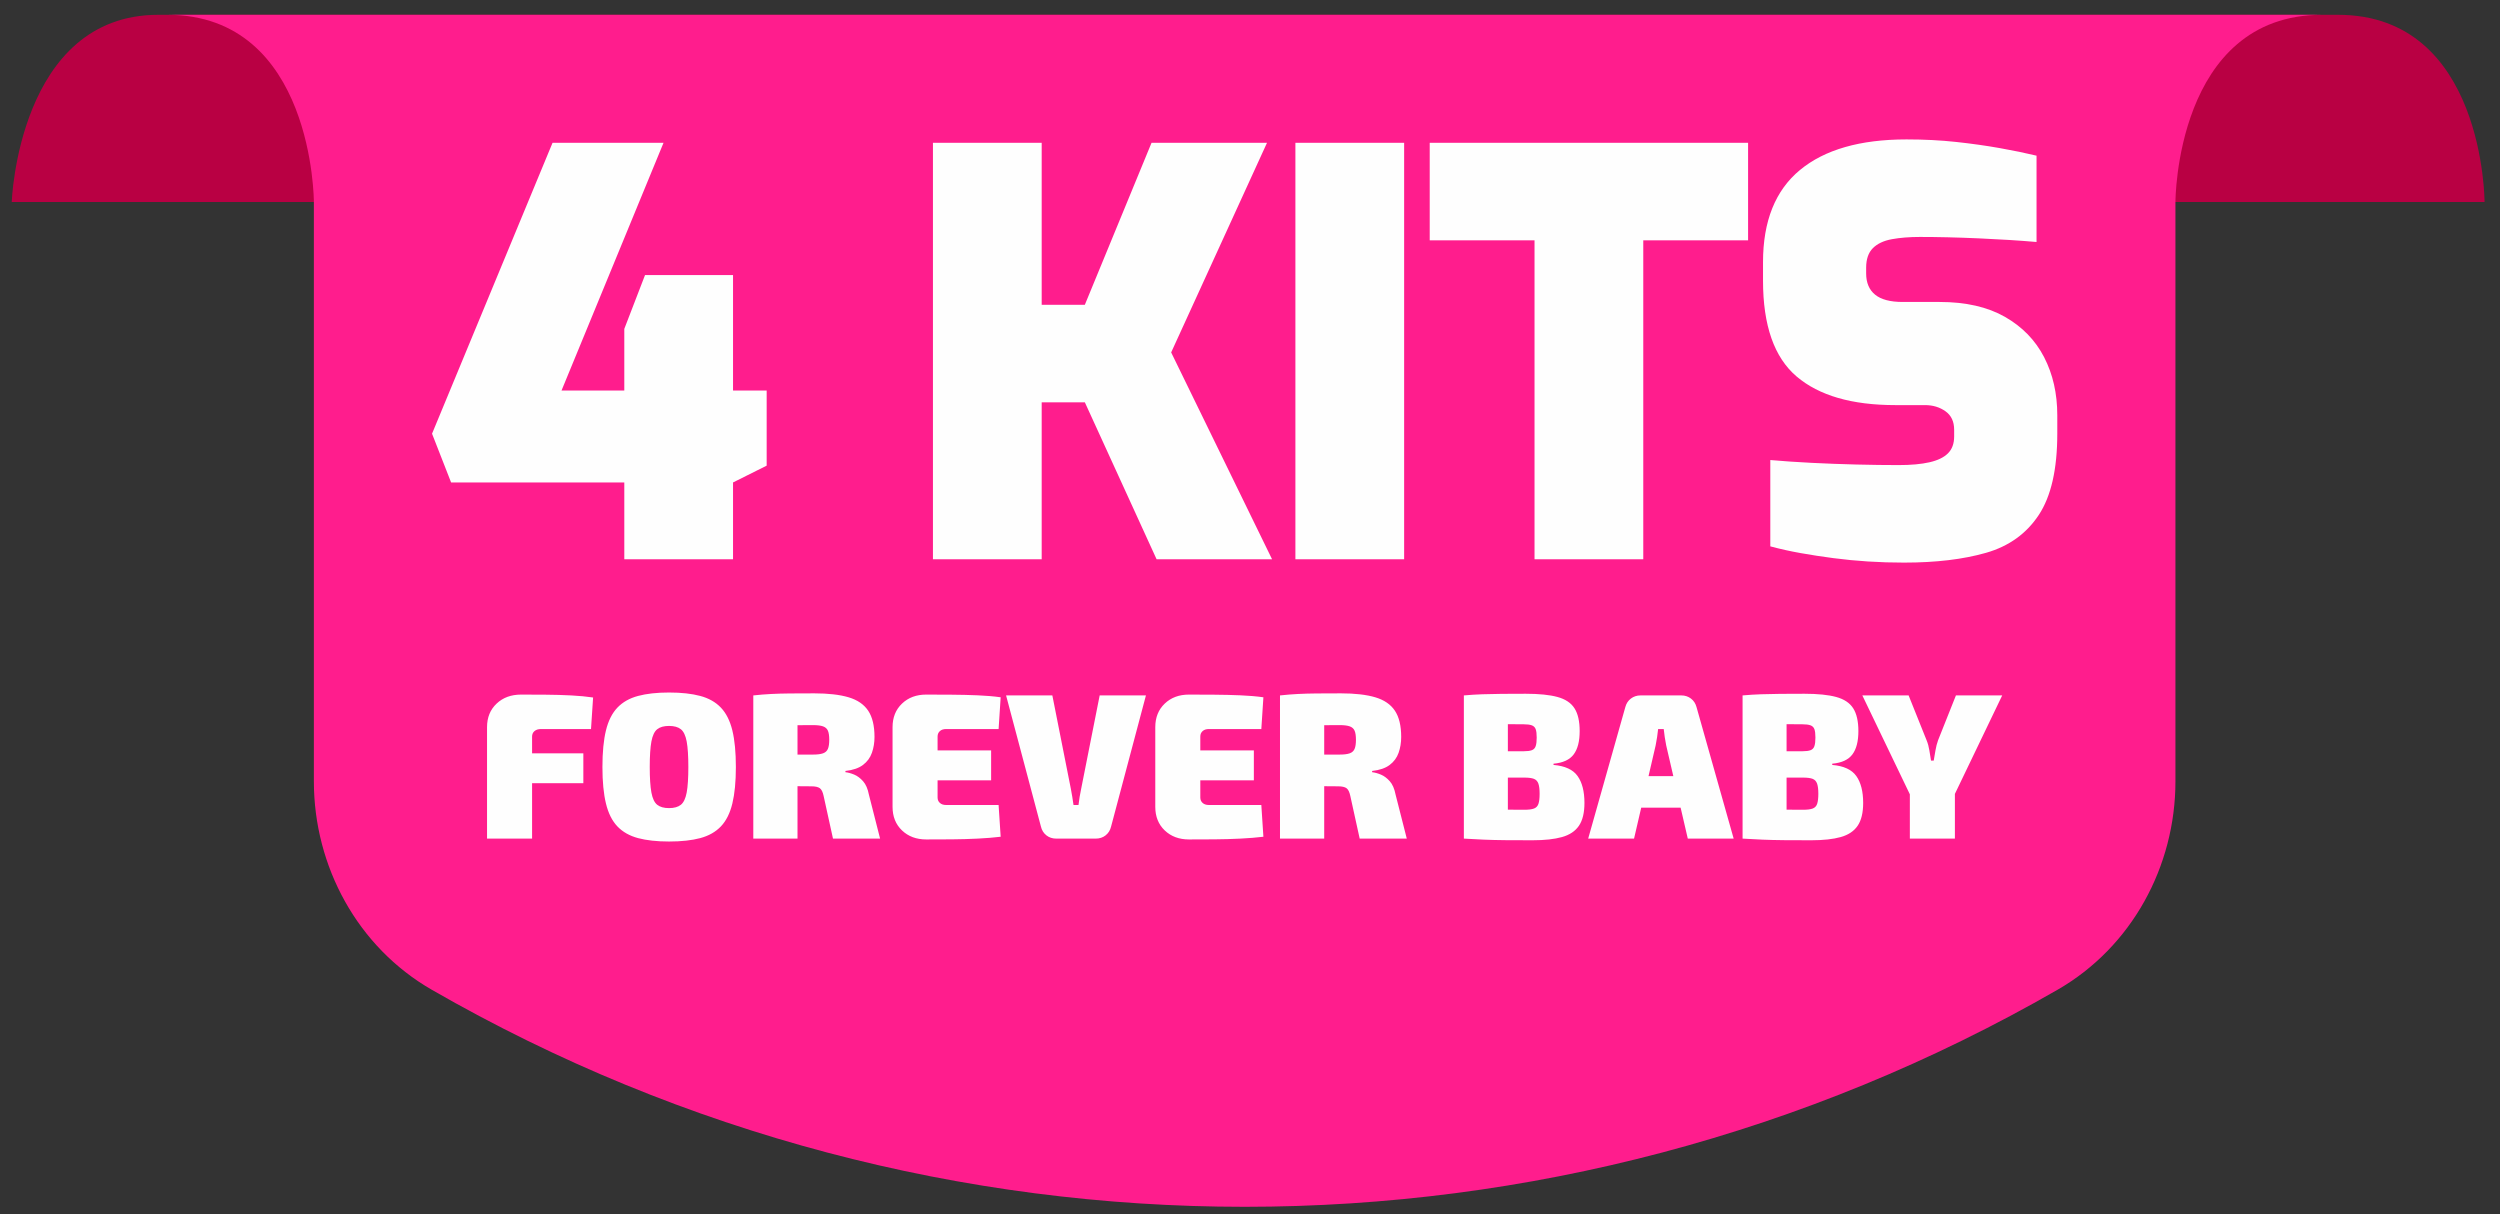
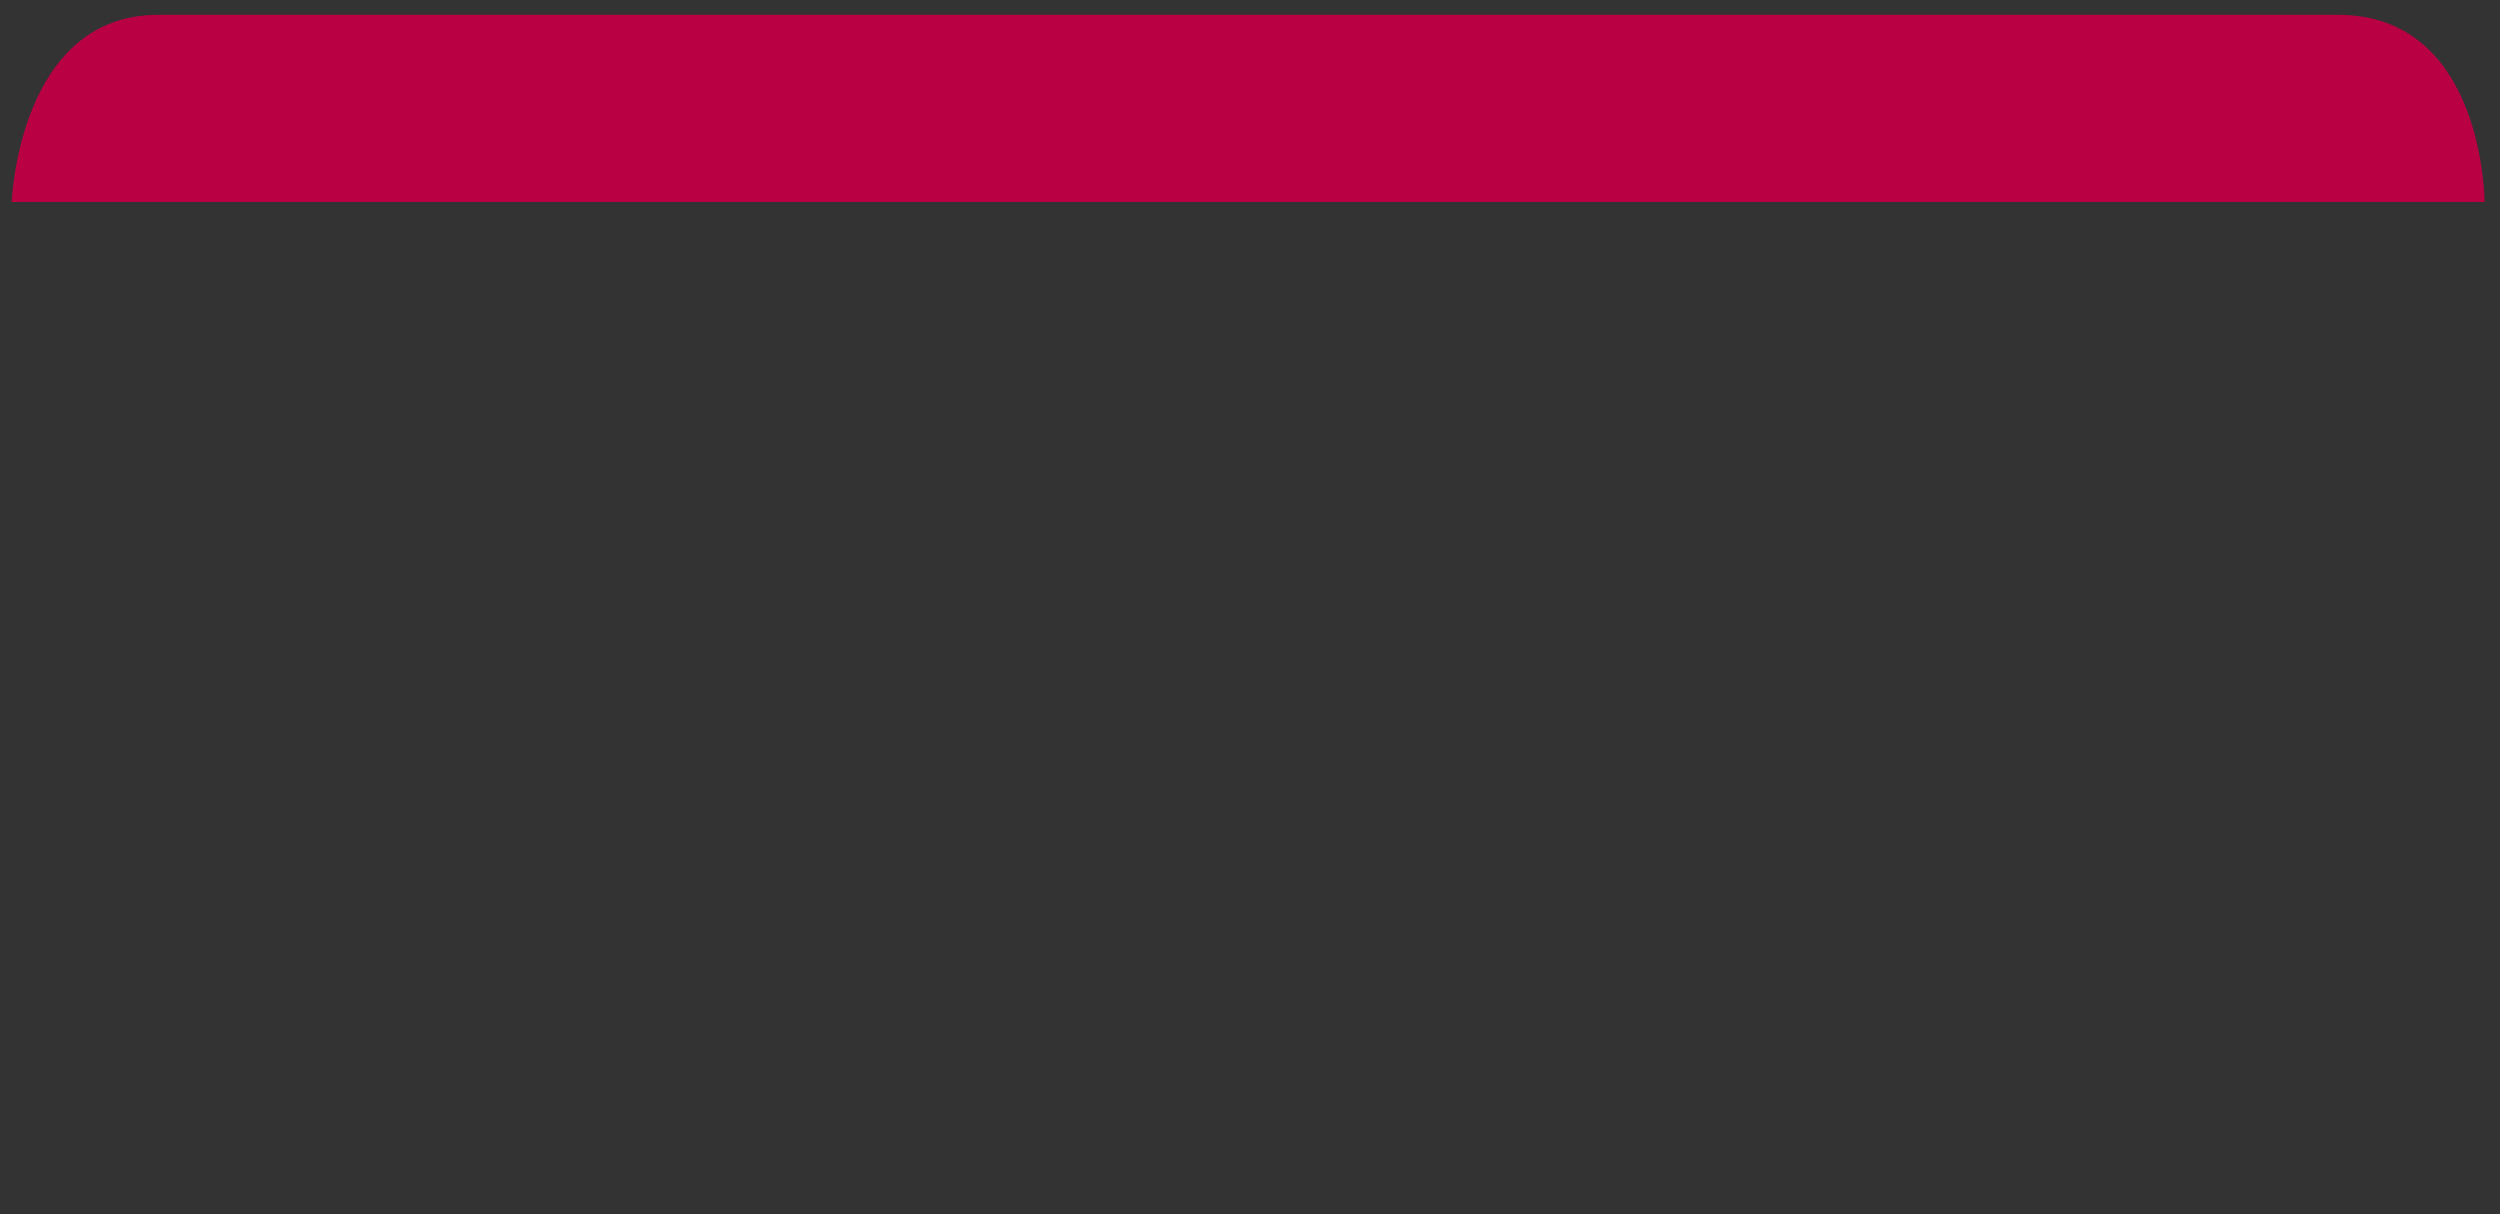
<svg xmlns="http://www.w3.org/2000/svg" xml:space="preserve" width="35mm" height="17mm" fill-rule="evenodd" clip-rule="evenodd" viewBox="0 0 3500 1700">
  <rect x="0" y="0" width="3500" height="1700" fill="#333333" stroke="none" />
  <g id="Camada_x0020_1">
    <path fill="#B90043" fill-rule="nonzero" d="M3273.08 20.72l-3051.36 0c-196.06,0 -205.3,262.1 -205.3,262.1l3461.96 0c0,0 0,-262.1 -205.3,-262.1z" />
-     <path fill="#FF1D8D" fill-rule="nonzero" d="M234.12 20.72c205.3,0 205.3,262.08 205.3,262.08l0 811.04c0,119.4 61.4,232.14 164.88,291.72 704.02,405.3 1572.44,405.3 2276.44,0 103.48,-59.58 164.88,-172.32 164.88,-291.72l0 -811.04c0,0 0,-262.08 205.32,-262.08 -186,0 -1508.4,0 -1508.4,0 0,0 -1366.48,0 -1508.42,0z" />
-     <path fill="#FEFEFE" fill-rule="nonzero" d="M729.52 972.42c11.22,0 22.86,0.06 34.86,0.16 12,0.08 23.72,0.42 35.16,1 11.42,0.58 21.68,1.56 30.8,2.92l-2.92 44.16 -70.02 0c-3.86,0 -6.92,0.96 -9.14,2.9 -2.24,1.94 -3.34,4.46 -3.34,7.56l0 142.94 -63.06 0 0 -156.02c0,-13.56 4.46,-24.56 13.38,-32.98 8.9,-8.42 20.32,-12.64 34.28,-12.64zm-42.42 82.22l129.58 0 0 41.84 -129.58 0 0 -41.84zm249.56 -85.12c17.24,0 31.82,1.6 43.72,4.8 11.92,3.18 21.56,8.66 28.92,16.4 7.36,7.76 12.68,18.36 15.98,31.82 3.28,13.46 4.94,30.56 4.94,51.28 0,20.54 -1.66,37.58 -4.94,51.14 -3.3,13.56 -8.62,24.22 -15.98,31.96 -7.36,7.74 -17,13.22 -28.92,16.42 -11.9,3.18 -26.48,4.78 -43.72,4.78 -17.04,0 -31.52,-1.6 -43.44,-4.78 -11.9,-3.2 -21.54,-8.68 -28.9,-16.42 -7.36,-7.74 -12.7,-18.4 -15.98,-31.96 -3.3,-13.56 -4.94,-30.6 -4.94,-51.14 0,-20.72 1.64,-37.82 4.94,-51.28 3.28,-13.46 8.62,-24.06 15.98,-31.82 7.36,-7.74 17,-13.22 28.9,-16.4 11.92,-3.2 26.4,-4.8 43.44,-4.8zm0 46.78c-7.16,0 -12.68,1.54 -16.56,4.64 -3.88,3.1 -6.58,8.82 -8.14,17.14 -1.54,8.34 -2.32,20.24 -2.32,35.74 0,15.5 0.78,27.42 2.32,35.74 1.56,8.32 4.26,14.04 8.14,17.14 3.88,3.1 9.4,4.66 16.56,4.66 7.16,0 12.68,-1.56 16.56,-4.66 3.88,-3.1 6.58,-8.82 8.14,-17.14 1.54,-8.32 2.32,-20.24 2.32,-35.74 0,-15.5 -0.78,-27.4 -2.32,-35.74 -1.56,-8.32 -4.26,-14.04 -8.14,-17.14 -3.88,-3.1 -9.4,-4.64 -16.56,-4.64zm203.1 -45.62c19.76,0 35.82,1.84 48.22,5.52 12.4,3.68 21.56,9.92 27.46,18.74 5.9,8.82 8.86,21.06 8.86,36.76 0,7.94 -1.2,15.34 -3.62,22.22 -2.42,6.88 -6.6,12.54 -12.5,17 -5.9,4.46 -14.1,7.26 -24.56,8.42l0 1.74c3.68,0.4 7.76,1.5 12.22,3.34 4.44,1.84 8.6,4.94 12.48,9.3 3.88,4.36 6.58,10.62 8.14,18.74l15.68 61.6 -65.94 0 -13.08 -59.56c-1.16,-5.62 -2.96,-9.3 -5.38,-11.04 -2.42,-1.74 -6.34,-2.62 -11.76,-2.62 -14.52,-0.18 -26.4,-0.28 -35.6,-0.28 -9.2,0 -16.98,-0.1 -23.38,-0.3 -6.4,-0.2 -12.78,-0.48 -19.18,-0.86l0.88 -43 79.6 0c6,0 10.66,-0.58 13.94,-1.76 3.3,-1.16 5.58,-3.24 6.84,-6.24 1.26,-3 1.88,-7.22 1.88,-12.64 0,-5.62 -0.62,-9.88 -1.88,-12.78 -1.26,-2.9 -3.54,-4.94 -6.84,-6.1 -3.28,-1.16 -7.94,-1.74 -13.94,-1.74 -20.14,0 -37.08,0.1 -50.84,0.28 -13.76,0.2 -23.14,0.58 -28.18,1.16l-4.66 -43c8.92,-0.96 17.3,-1.64 25.14,-2.02 7.84,-0.4 16.46,-0.64 25.86,-0.74 9.4,-0.08 20.78,-0.14 34.14,-0.14zm-23.24 2.9l0 200.48 -61.9 0 0 -200.48 61.9 0zm180.12 -1.16c11.62,0 23.58,0.06 35.88,0.16 12.3,0.08 24.36,0.38 36.18,0.86 11.82,0.48 22.56,1.4 32.24,2.76l-2.9 44.46 -73.5 0c-3.68,0 -6.6,0.96 -8.72,2.9 -2.14,1.94 -3.2,4.46 -3.2,7.56l0 85.42c0,3.1 1.06,5.62 3.2,7.54 2.12,1.94 5.04,2.92 8.72,2.92l73.5 0 2.9 44.44c-9.68,1.16 -20.42,2.04 -32.24,2.62 -11.82,0.58 -23.88,0.92 -36.18,1.02 -12.3,0.1 -24.26,0.14 -35.88,0.14 -13.74,0 -25.04,-4.22 -33.84,-12.64 -8.82,-8.42 -13.22,-19.42 -13.22,-32.98l0 -111.56c0,-13.56 4.4,-24.56 13.22,-32.98 8.8,-8.42 20.1,-12.64 33.84,-12.64zm-41.84 78.16l132.78 0 0 41.84 -132.78 0 0 -41.84zm349.52 -77l-48.8 183.62c-1.18,5.04 -3.68,9.12 -7.56,12.22 -3.88,3.1 -8.52,4.64 -13.94,4.64l-55.22 0c-5.42,0 -10.06,-1.54 -13.94,-4.64 -3.88,-3.1 -6.38,-7.18 -7.56,-12.22l-48.8 -183.62 64.78 0 25.86 130.46c0.78,3.68 1.46,7.5 2.04,11.48 0.58,3.96 1.16,7.8 1.74,11.48l6.98 0c0.38,-3.68 0.92,-7.52 1.6,-11.48 0.68,-3.98 1.4,-7.8 2.18,-11.48l25.86 -130.46 64.78 0zm60.14 -1.16c11.62,0 23.58,0.06 35.88,0.16 12.3,0.08 24.36,0.38 36.18,0.86 11.82,0.48 22.56,1.4 32.24,2.76l-2.9 44.46 -73.5 0c-3.68,0 -6.6,0.96 -8.72,2.9 -2.14,1.94 -3.2,4.46 -3.2,7.56l0 85.42c0,3.1 1.06,5.62 3.2,7.54 2.12,1.94 5.04,2.92 8.72,2.92l73.5 0 2.9 44.44c-9.68,1.16 -20.42,2.04 -32.24,2.62 -11.82,0.58 -23.88,0.92 -36.18,1.02 -12.3,0.1 -24.26,0.14 -35.88,0.14 -13.74,0 -25.04,-4.22 -33.84,-12.64 -8.82,-8.42 -13.22,-19.42 -13.22,-32.98l0 -111.56c0,-13.56 4.4,-24.56 13.22,-32.98 8.8,-8.42 20.1,-12.64 33.84,-12.64zm-41.84 78.16l132.78 0 0 41.84 -132.78 0 0 -41.84zm254.52 -79.9c19.76,0 35.82,1.84 48.22,5.52 12.4,3.68 21.56,9.92 27.46,18.74 5.9,8.82 8.86,21.06 8.86,36.76 0,7.94 -1.2,15.34 -3.62,22.22 -2.42,6.88 -6.6,12.54 -12.5,17 -5.9,4.46 -14.1,7.26 -24.56,8.42l0 1.74c3.68,0.4 7.76,1.5 12.22,3.34 4.44,1.84 8.6,4.94 12.48,9.3 3.88,4.36 6.58,10.62 8.14,18.74l15.68 61.6 -65.94 0 -13.08 -59.56c-1.16,-5.62 -2.96,-9.3 -5.38,-11.04 -2.42,-1.74 -6.34,-2.62 -11.76,-2.62 -14.52,-0.18 -26.4,-0.28 -35.6,-0.28 -9.2,0 -16.98,-0.1 -23.38,-0.3 -6.4,-0.2 -12.78,-0.48 -19.18,-0.86l0.88 -43 79.6 0c6,0 10.66,-0.58 13.94,-1.76 3.3,-1.16 5.58,-3.24 6.84,-6.24 1.26,-3 1.88,-7.22 1.88,-12.64 0,-5.62 -0.62,-9.88 -1.88,-12.78 -1.26,-2.9 -3.54,-4.94 -6.84,-6.1 -3.28,-1.16 -7.94,-1.74 -13.94,-1.74 -20.14,0 -37.08,0.1 -50.84,0.28 -13.76,0.2 -23.14,0.58 -28.18,1.16l-4.66 -43c8.92,-0.96 17.3,-1.64 25.14,-2.02 7.84,-0.4 16.46,-0.64 25.86,-0.74 9.4,-0.08 20.78,-0.14 34.14,-0.14zm-23.24 2.9l0 200.48 -61.9 0 0 -200.48 61.9 0zm282.1 -2.32c18.6,0 33.42,1.5 44.46,4.5 11.04,3 18.98,8.28 23.82,15.84 4.84,7.56 7.26,18.2 7.26,31.96 0,14.34 -2.8,25.22 -8.42,32.68 -5.62,7.46 -15,11.78 -28.18,12.94l0 1.74c16.08,1.36 27.32,6.54 33.7,15.54 6.4,9 9.6,21.56 9.6,37.62 0,13.76 -2.58,24.42 -7.7,31.96 -5.14,7.56 -13.04,12.84 -23.68,15.84 -10.66,3 -24.42,4.5 -41.26,4.5 -14.34,0 -26.98,-0.04 -37.92,-0.14 -10.94,-0.1 -21.02,-0.34 -30.22,-0.72 -9.2,-0.4 -18.54,-0.88 -28.04,-1.46l4.66 -41.26c5.04,0.2 14.82,0.4 29.34,0.58 14.52,0.2 31.48,0.3 50.84,0.3 5.82,0 10.28,-0.58 13.38,-1.74 3.08,-1.18 5.18,-3.4 6.24,-6.7 1.06,-3.28 1.6,-7.94 1.6,-13.94 0,-6.2 -0.58,-10.94 -1.74,-14.24 -1.18,-3.28 -3.26,-5.52 -6.26,-6.68 -3,-1.16 -7.5,-1.74 -13.5,-1.74l-80.2 0 0 -36.9 79.62 0c4.84,0 8.56,-0.48 11.18,-1.46 2.62,-0.96 4.4,-2.84 5.38,-5.66 0.96,-2.8 1.44,-6.82 1.44,-12.06 0,-5.22 -0.48,-9.14 -1.44,-11.76 -0.98,-2.62 -2.82,-4.4 -5.52,-5.38 -2.72,-0.96 -6.6,-1.44 -11.62,-1.44 -12.2,0 -22.86,-0.06 -31.96,-0.16 -9.1,-0.08 -17.34,-0.08 -24.7,0 -7.36,0.1 -14.72,0.44 -22.08,1.02l-4.66 -41.26c8.72,-0.76 17.24,-1.3 25.58,-1.6 8.32,-0.28 17.38,-0.48 27.16,-0.58 9.78,-0.08 21.06,-0.14 33.84,-0.14zm-24.98 2.32l0 200.48 -61.6 0 0 -200.48 61.6 0zm242.9 0c5.04,0 9.48,1.46 13.36,4.36 3.88,2.92 6.5,6.88 7.84,11.92l52.02 184.2 -64.22 0 -30.22 -130.46c-0.76,-3.68 -1.44,-7.5 -2.02,-11.46 -0.58,-3.98 -1.08,-7.8 -1.46,-11.48l-7.84 0c-0.4,3.68 -0.88,7.5 -1.46,11.48 -0.58,3.96 -1.26,7.78 -2.02,11.46l-30.22 130.46 -64.22 0 52.02 -184.2c1.34,-5.04 3.96,-9 7.84,-11.92 3.88,-2.9 8.32,-4.36 13.36,-4.36l57.24 0zm24.7 113.02l0 44.16 -106.64 0 0 -44.16 106.64 0zm147.58 -115.34c18.6,0 33.42,1.5 44.46,4.5 11.04,3 18.98,8.28 23.82,15.84 4.84,7.56 7.26,18.2 7.26,31.96 0,14.34 -2.8,25.22 -8.42,32.68 -5.62,7.46 -15,11.78 -28.18,12.94l0 1.74c16.08,1.36 27.32,6.54 33.7,15.54 6.4,9 9.6,21.56 9.6,37.62 0,13.76 -2.58,24.42 -7.7,31.96 -5.14,7.56 -13.04,12.84 -23.68,15.84 -10.66,3 -24.42,4.5 -41.26,4.5 -14.34,0 -26.98,-0.04 -37.92,-0.14 -10.94,-0.1 -21.02,-0.34 -30.22,-0.72 -9.2,-0.4 -18.54,-0.88 -28.04,-1.46l4.66 -41.26c5.04,0.2 14.82,0.4 29.34,0.58 14.52,0.2 31.48,0.3 50.84,0.3 5.82,0 10.28,-0.58 13.38,-1.74 3.08,-1.18 5.18,-3.4 6.24,-6.7 1.06,-3.28 1.6,-7.94 1.6,-13.94 0,-6.2 -0.58,-10.94 -1.74,-14.24 -1.18,-3.28 -3.26,-5.52 -6.26,-6.68 -3,-1.16 -7.5,-1.74 -13.5,-1.74l-80.2 0 0 -36.9 79.62 0c4.84,0 8.56,-0.48 11.18,-1.46 2.62,-0.96 4.4,-2.84 5.38,-5.66 0.96,-2.8 1.44,-6.82 1.44,-12.06 0,-5.22 -0.48,-9.14 -1.44,-11.76 -0.98,-2.62 -2.82,-4.4 -5.52,-5.38 -2.72,-0.96 -6.6,-1.44 -11.62,-1.44 -12.2,0 -22.86,-0.06 -31.96,-0.16 -9.1,-0.08 -17.34,-0.08 -24.7,0 -7.36,0.1 -14.72,0.44 -22.08,1.02l-4.66 -41.26c8.72,-0.76 17.24,-1.3 25.58,-1.6 8.32,-0.28 17.38,-0.48 27.16,-0.58 9.78,-0.08 21.06,-0.14 33.84,-0.14zm-24.98 2.32l0 200.48 -61.6 0 0 -200.48 61.6 0zm301.88 0l-67.7 140.92 -60.42 0 -67.7 -140.92 64.78 0 25.28 63.06c1.74,4.26 3,8.9 3.78,13.94 0.78,5.04 1.54,9.78 2.32,14.24l3.78 0c0.78,-4.46 1.6,-9.26 2.46,-14.38 0.88,-5.14 2.1,-9.84 3.64,-14.1l24.98 -62.76 64.8 0zm-66.24 105.18l0 95.3 -63.06 0 0 -95.3 63.06 0z" />
-     <path fill="#FEFEFE" fill-rule="nonzero" d="M874.02 782.95l0 -107.51 -242.48 0 -26.68 -68.27 168.71 -407.27 155.38 0 -142.82 346.85 87.89 0 0 -86.32 29.03 -75.33 123.2 0 0 161.65 47.09 0 0 105.15 -47.09 23.54 0 107.51 -152.23 0zm432.1 0l0 -583.05 152.24 0 0 226.79 60.42 0 93.38 -226.79 161.65 0 -134.18 293.49 141.25 289.56 -161.66 0 -100.44 -219.72 -60.42 0 0 219.72 -152.24 0zm507.43 0l0 -583.05 152.24 0 0 583.05 -152.24 0zm334.79 0l0 -446.51 -146.74 0 0 -136.54 445.72 0 0 136.54 -146.75 0 0 446.51 -152.23 0zm517.63 4.71c-17.26,0 -34.14,-0.52 -50.62,-1.57 -16.47,-1.05 -32.69,-2.62 -48.65,-4.71 -15.95,-2.09 -31.26,-4.45 -45.9,-7.06 -14.65,-2.62 -28.78,-5.76 -42.38,-9.42l0 -120.85c17.79,1.57 37.01,2.88 57.68,3.93 20.66,1.04 41.59,1.83 62.78,2.35 21.18,0.53 40.93,0.79 59.24,0.79 17.27,0 31.65,-1.31 43.16,-3.93 11.51,-2.61 20.14,-6.8 25.9,-12.55 5.75,-5.76 8.63,-13.6 8.63,-23.54l0 -9.42c0,-11.51 -4.05,-20.14 -12.16,-25.9 -8.11,-5.75 -17.66,-8.63 -28.65,-8.63l-41.59 0c-60.68,0 -106.72,-13.34 -138.11,-40.02 -31.39,-26.68 -47.08,-71.41 -47.08,-134.19l0 -25.89c0,-57.55 17.26,-100.58 51.79,-129.09 34.53,-28.51 84.23,-42.77 149.1,-42.77 24.59,0 47.74,1.18 69.45,3.54 21.71,2.35 42.11,5.23 61.2,8.63 19.1,3.4 36.23,6.93 51.4,10.59l0 120.85c-24.06,-2.09 -51.13,-3.79 -81.22,-5.1 -30.08,-1.31 -57.41,-1.96 -82,-1.96 -14.65,0 -27.73,1.04 -39.23,3.13 -11.51,2.1 -20.41,6.28 -26.68,12.56 -6.28,6.28 -9.42,15.43 -9.42,27.47l0 7.84c0,13.08 4.18,23.02 12.55,29.82 8.37,6.8 21.19,10.2 38.46,10.2l51.79 0c36.62,0 67.09,6.94 91.42,20.8 24.32,13.86 42.63,32.7 54.93,56.5 12.29,23.8 18.44,50.87 18.44,81.22l0 25.89c0,49.7 -8.63,87.63 -25.9,113.79 -17.26,26.15 -41.85,43.81 -73.76,52.97 -31.91,9.15 -70.1,13.73 -114.57,13.73z" />
  </g>
</svg>